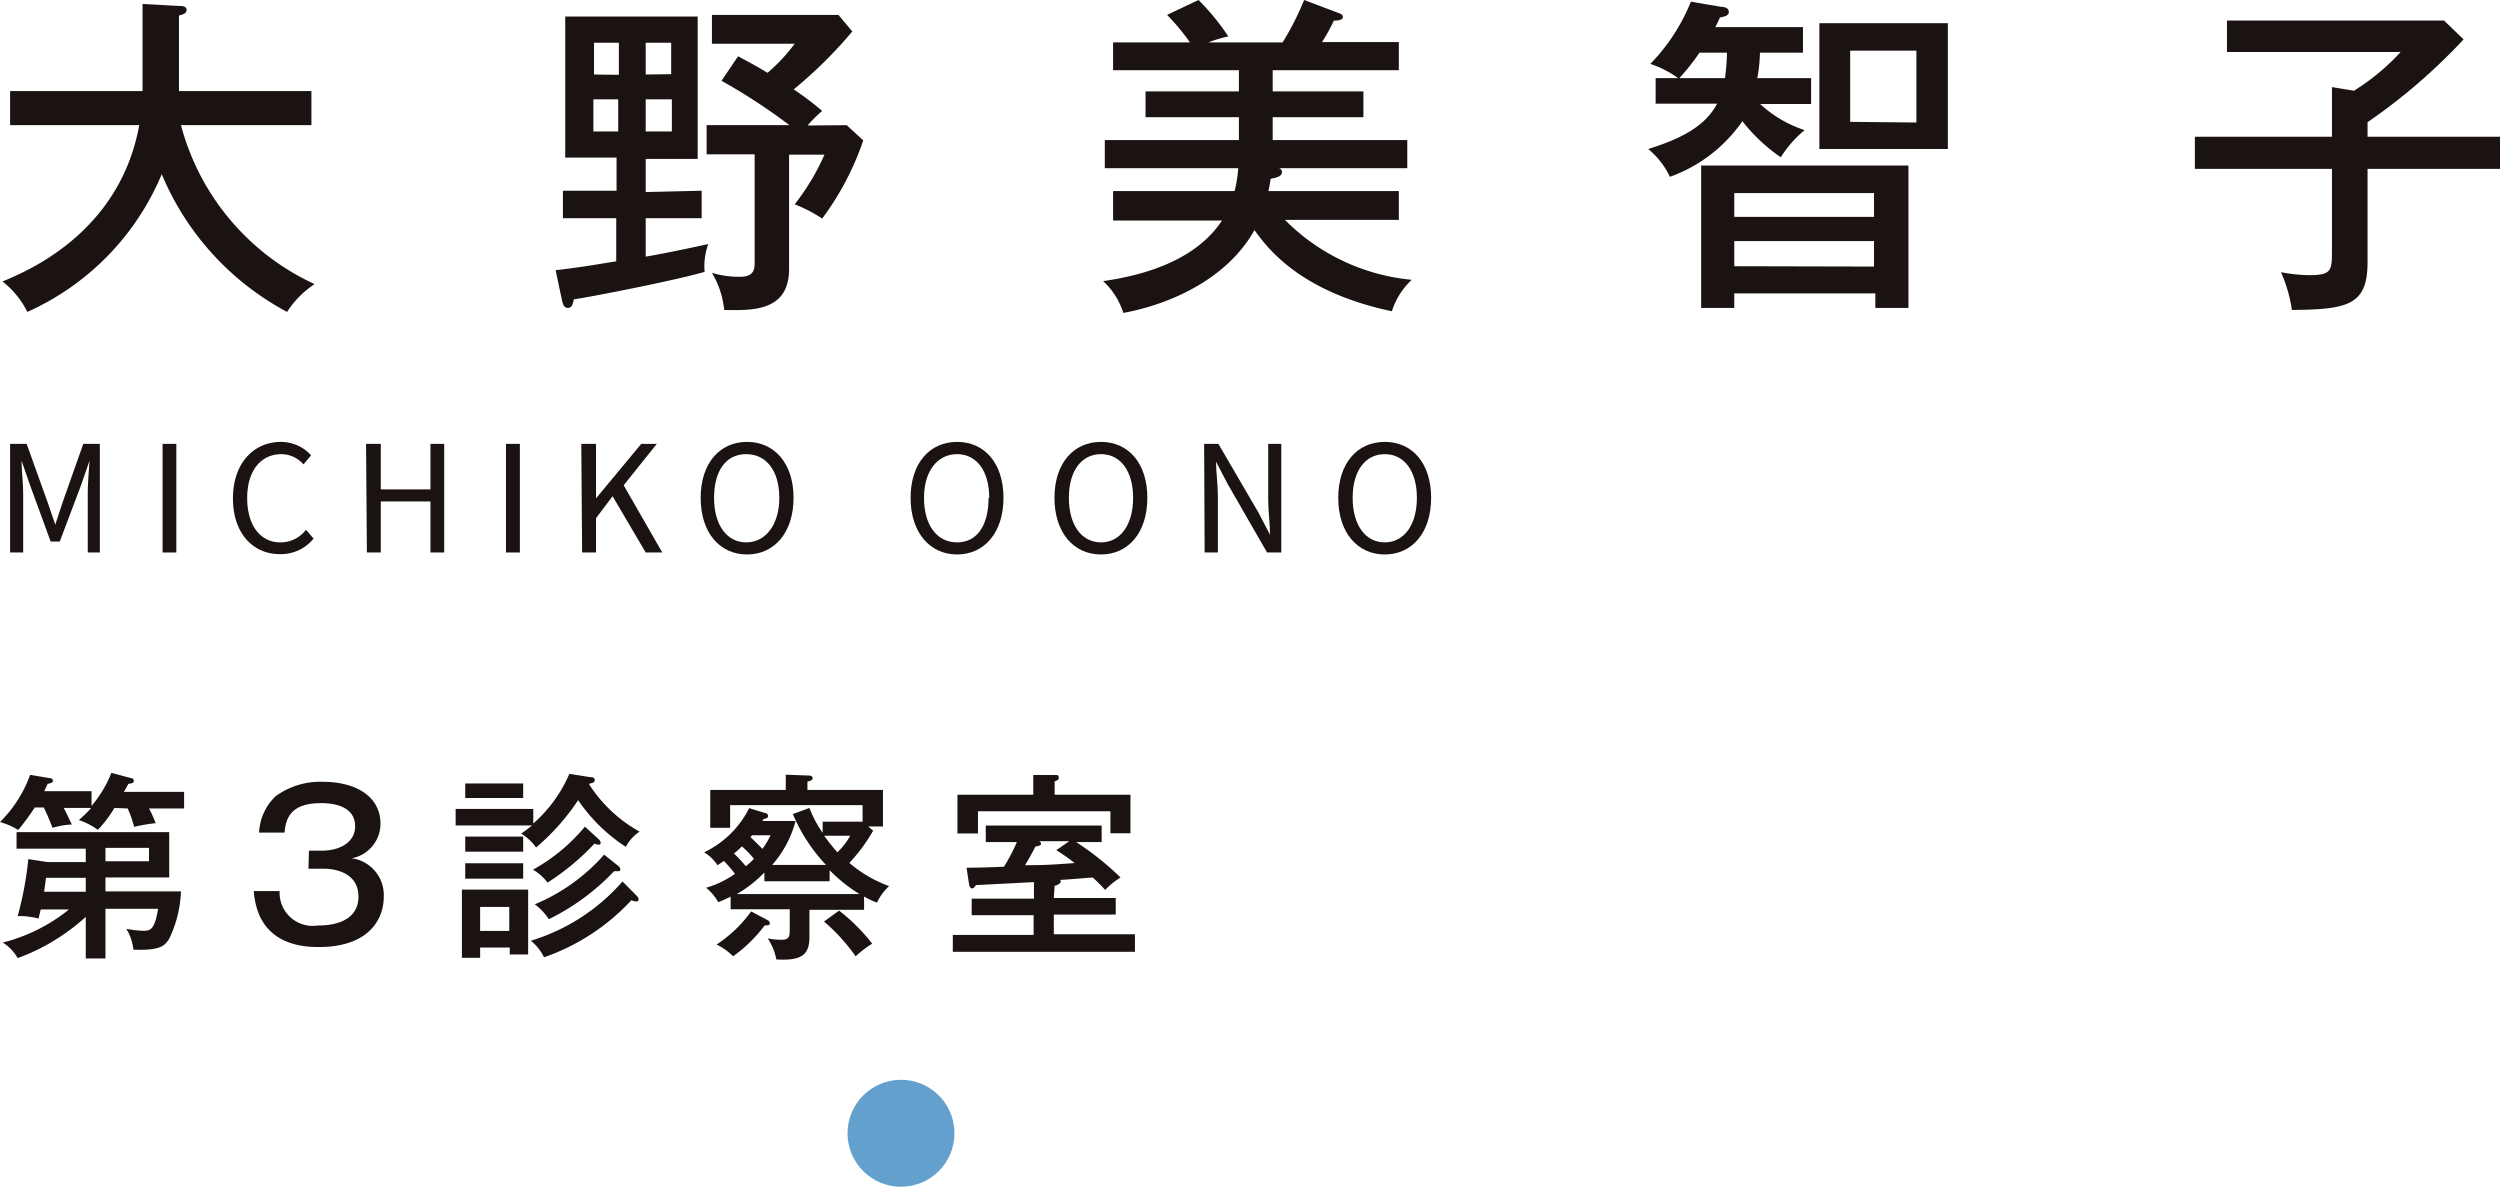
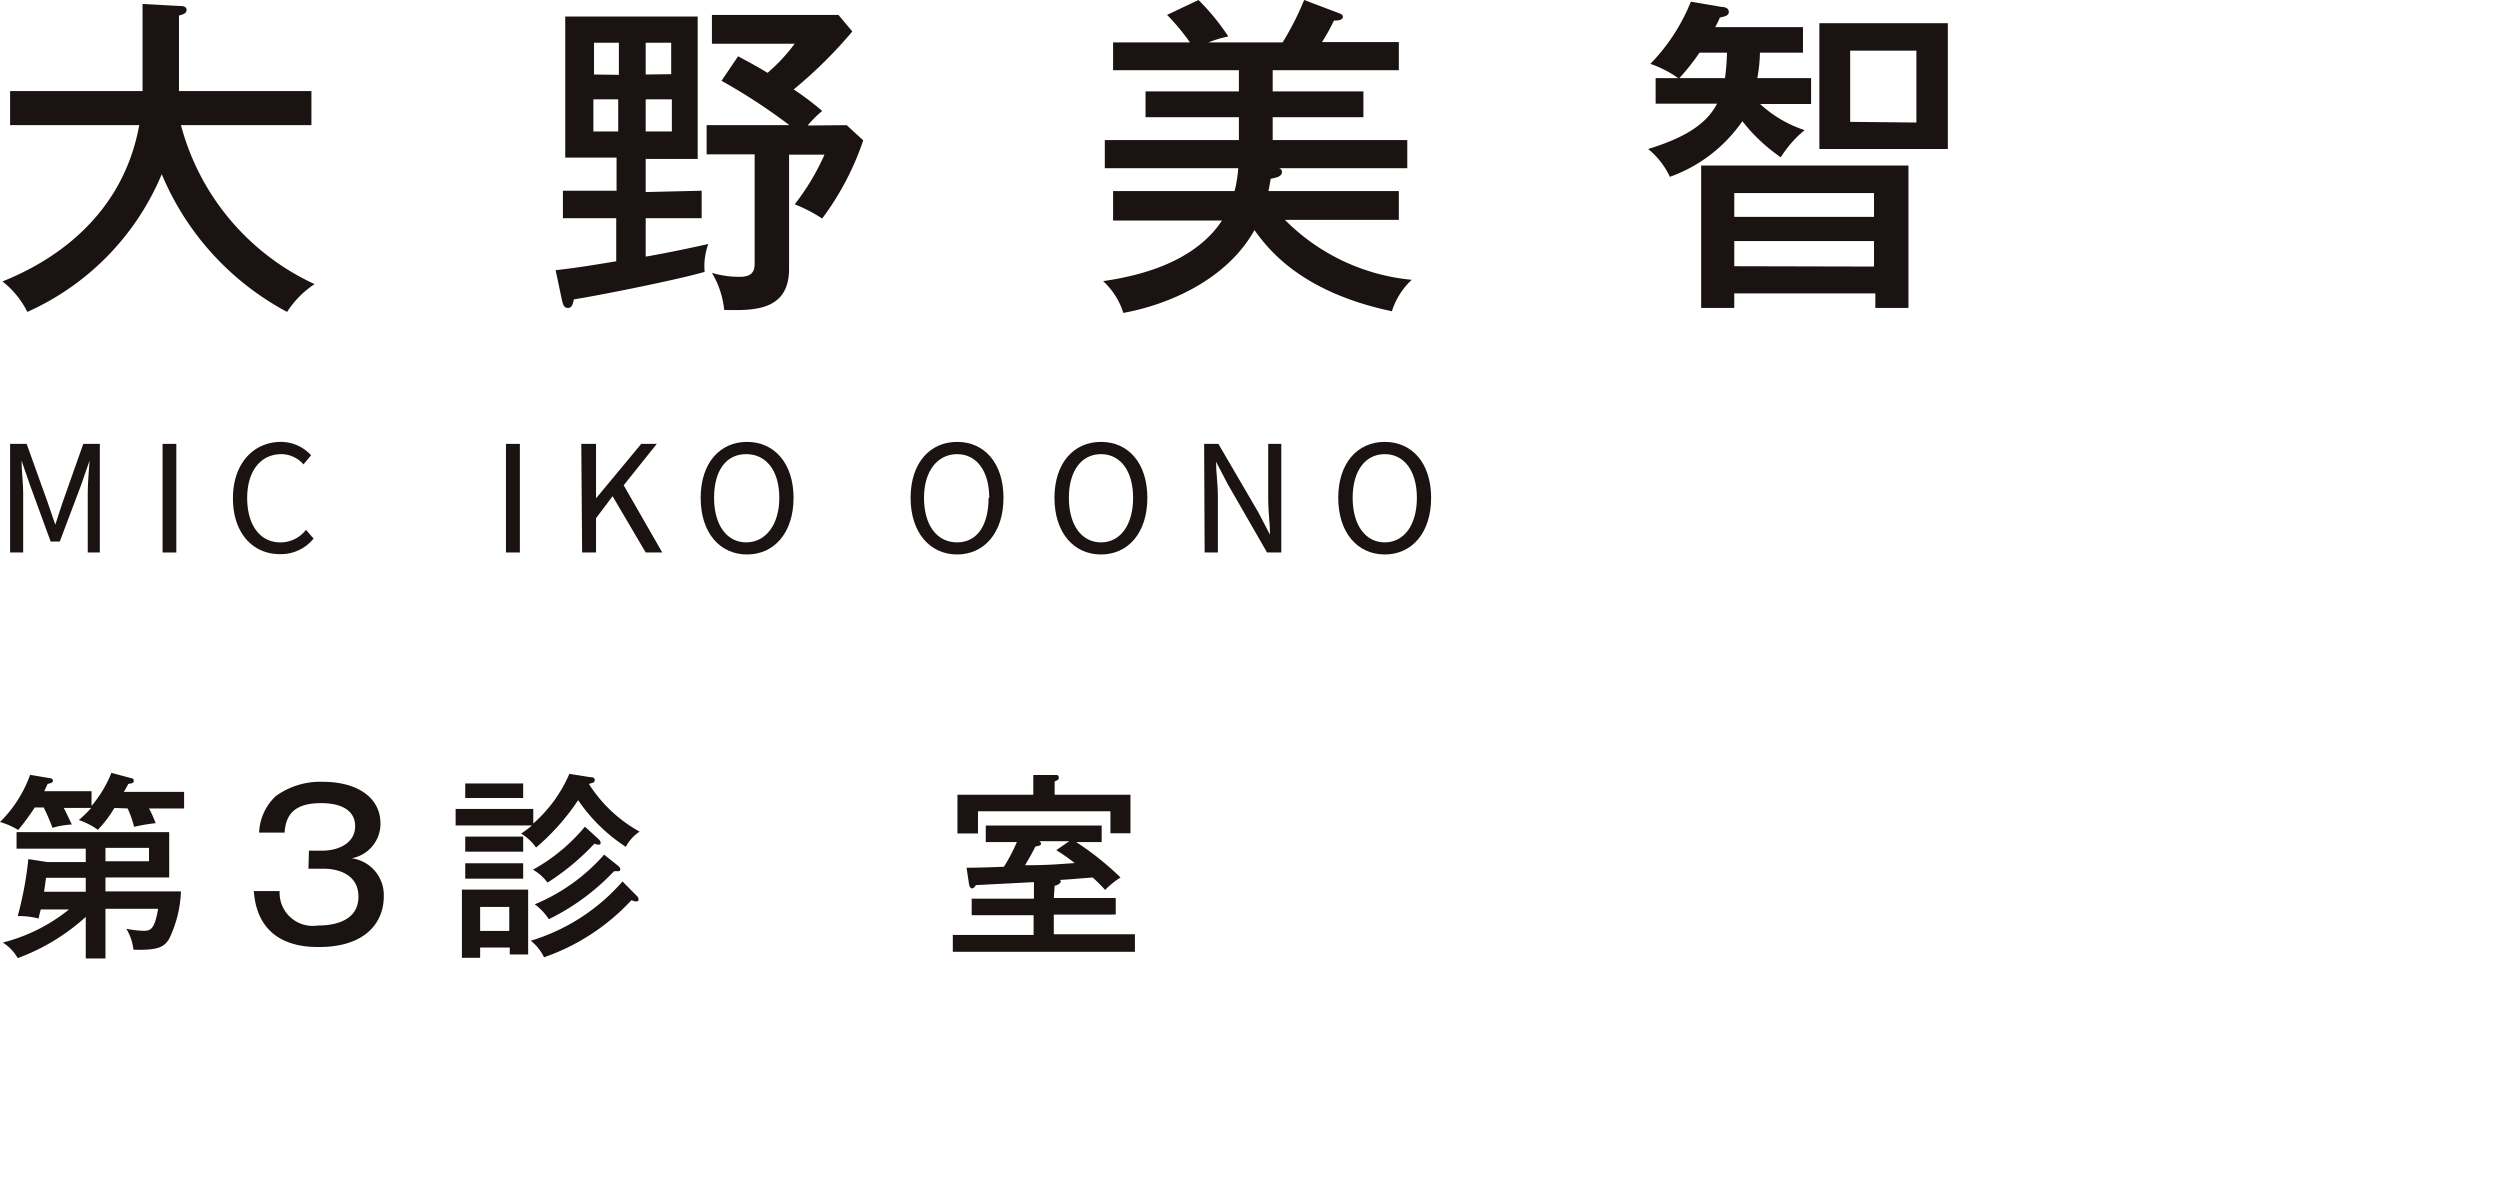
<svg xmlns="http://www.w3.org/2000/svg" viewBox="0 0 151 71.69">
  <defs>
    <style>.cls-1{fill:#1a1311;}.cls-2{fill:#63a0ce;}</style>
  </defs>
  <title>アセット 1</title>
  <g id="レイヤー_2" data-name="レイヤー 2">
    <g id="レイヤー_1-2" data-name="レイヤー 1">
      <path class="cls-1" d="M.61,7.56V5.5h8c0-.38,0-.52,0-1.08V.24l2.2.12c.16,0,.46,0,.46.24s-.28.28-.46.34V4.3c0,.56,0,.7,0,1.2h8V7.56H10.93A14.72,14.72,0,0,0,19,17.16a5.7,5.7,0,0,0-1.66,1.68,16.72,16.72,0,0,1-7.57-8.32,15.77,15.77,0,0,1-8.12,8.32A5.32,5.32,0,0,0,.15,17c1.5-.62,7.08-2.94,8.26-9.44Z" />
      <path class="cls-1" d="M42.38,11.52v1.66H39V15.5c.74-.12,2.24-.42,3.78-.76a3.9,3.9,0,0,0-.22,1.68c-1.78.52-6.9,1.52-7.9,1.66-.06.3-.12.52-.36.52s-.3-.22-.36-.48l-.38-1.8c1.2-.14,2-.26,3.66-.54v-2.6H34V11.52h3.24v-2H34.14V1h8v8.6H39v2Zm-5-7V2.58h-1.5V4.5ZM35.84,6V7.94h1.5V6Zm4.7-1.52V2.58H39V4.5ZM39,6V7.94h1.58V6ZM51.14,7.56l1,.92a17,17,0,0,1-2.48,4.72A9.09,9.09,0,0,0,48,12.34a14.19,14.19,0,0,0,1.8-3H47.66v6.9c0,2.56-2.18,2.52-3.92,2.48A5.36,5.36,0,0,0,43,16.48a5.78,5.78,0,0,0,1.68.24c.9,0,.9-.5.9-.9V9.32H42.68V7.56h5a34.9,34.9,0,0,0-4.1-2.68l1-1.48c.94.5,1.42.78,1.78,1A10.64,10.64,0,0,0,48,2.64H43V.9h7.64l.84,1a27.09,27.09,0,0,1-3.54,3.5,17.79,17.79,0,0,1,1.72,1.3,7.23,7.23,0,0,0-.88.88Z" />
      <path class="cls-1" d="M84.49,11.54v1.74H77.61a12.42,12.42,0,0,0,7.66,3.62,4.41,4.41,0,0,0-1.2,1.9c-5.6-1.18-7.54-3.86-8.3-4.9-1.68,3-5.18,4.5-7.92,5a4.43,4.43,0,0,0-1.22-1.92c2.34-.34,5.54-1.18,7.18-3.66H67.23V11.54h7.34a7.94,7.94,0,0,0,.22-1.38H66.73V8.46h8.1V7.08H69.19V5.52h5.64V4.24h-7.6V2.56h4.64A12.75,12.75,0,0,0,70.49.9l1.9-.9a13.9,13.9,0,0,1,1.8,2.2,7.68,7.68,0,0,0-1.2.36h4.48A17.17,17.17,0,0,0,78.77,0l2.12.8c.14.06.22.1.22.24s-.26.22-.54.2a11.44,11.44,0,0,1-.72,1.3h4.64V4.24H76.87V5.52h5.48V7.08H76.87V8.46H85v1.7H77.25a.23.23,0,0,1,.18.22c0,.28-.3.34-.68.42-.06.34-.08.5-.14.74Z" />
      <path class="cls-1" d="M109.39,4.72V6.28h-3.08A7.33,7.33,0,0,0,109,7.86a6.69,6.69,0,0,0-1.44,1.64,10.41,10.41,0,0,1-2.32-2.18,9,9,0,0,1-4.38,3.36A4.77,4.77,0,0,0,99.55,9c2-.62,3.48-1.4,4.16-2.74H100V4.72h1.36a6.26,6.26,0,0,0-1.68-.86A11.62,11.62,0,0,0,102.13.1L104,.42c.16,0,.42.06.42.3s-.28.28-.54.34a5.42,5.42,0,0,1-.28.58h5.3V3.18h-2.6a9,9,0,0,1-.16,1.54Zm-5.2,0a14,14,0,0,0,.12-1.54h-1.66a13.09,13.09,0,0,1-1.22,1.54Zm.56,13v.88h-2V10h12.52v8.6h-2v-.88Zm8.44-4.62V11.66h-8.44V13.1Zm0,3V14.56h-8.44v1.52ZM109.89,1.4h7.76V9h-7.76Zm5.86,6V3.06h-4v4.3Z" />
-       <path class="cls-1" d="M143,8.26h8V10.2h-8v5.64c0,2.56-1.15,2.86-4.57,2.88a8.59,8.59,0,0,0-.66-2.28,9.54,9.54,0,0,0,1.67.18c1.39,0,1.41-.26,1.41-1.5V10.2h-8.28V8.26h8.28v-3l1.33.22A13.46,13.46,0,0,0,145,3.14H134.51V1.24h13.11l1.18,1.14a34.93,34.93,0,0,1-5.8,5Z" />
      <path class="cls-1" d="M.61,26.81h1l1.26,3.51c.16.45.31.91.47,1.37h0c.16-.46.29-.92.45-1.37l1.24-3.51h1v6.56H5.3V29.76c0-.57.07-1.36.11-1.94h0l-.52,1.5L3.61,32.71H3.06L1.82,29.32l-.52-1.5h0c0,.58.1,1.37.1,1.94v3.61H.61Z" />
      <path class="cls-1" d="M9.82,26.81h.83v6.56H9.82Z" />
      <path class="cls-1" d="M14.07,30.1c0-2.12,1.25-3.41,2.91-3.41a2.47,2.47,0,0,1,1.81.81l-.46.55A1.79,1.79,0,0,0,17,27.43c-1.24,0-2.07,1-2.07,2.65s.79,2.68,2,2.68A1.93,1.93,0,0,0,18.48,32l.46.53a2.53,2.53,0,0,1-2,.94C15.3,33.49,14.07,32.23,14.07,30.1Z" />
-       <path class="cls-1" d="M22.11,26.81H23v2.75H26V26.81h.83v6.56H26V30.29H23v3.08h-.84Z" />
      <path class="cls-1" d="M30.56,26.81h.84v6.56h-.84Z" />
      <path class="cls-1" d="M35.11,26.81H36V30.1h0l2.73-3.29h.94l-2,2.5L40,33.37H39l-2-3.4L36,31.3v2.07h-.84Z" />
      <path class="cls-1" d="M42.32,30.07c0-2.1,1.16-3.38,2.8-3.38s2.81,1.28,2.81,3.38-1.16,3.42-2.81,3.42S42.32,32.17,42.32,30.07Zm4.75,0c0-1.63-.78-2.64-2-2.64s-1.94,1-1.94,2.64.77,2.69,1.94,2.69S47.07,31.7,47.07,30.07Z" />
      <path class="cls-1" d="M55,30.07c0-2.1,1.16-3.38,2.81-3.38s2.8,1.28,2.8,3.38-1.16,3.42-2.8,3.42S55,32.17,55,30.07Zm4.75,0c0-1.63-.77-2.64-1.94-2.64s-2,1-2,2.64.77,2.69,2,2.69S59.71,31.7,59.71,30.07Z" />
      <path class="cls-1" d="M63.69,30.07c0-2.1,1.16-3.38,2.81-3.38s2.8,1.28,2.8,3.38-1.15,3.42-2.8,3.42S63.69,32.17,63.69,30.07Zm4.75,0c0-1.63-.77-2.64-1.94-2.64s-1.94,1-1.94,2.64.77,2.69,1.94,2.69S68.44,31.7,68.44,30.07Z" />
      <path class="cls-1" d="M72.73,26.81h.86L76,30.94l.71,1.36h0c0-.67-.11-1.4-.11-2.09v-3.4h.79v6.56h-.86l-2.37-4.12-.71-1.36h0c0,.67.11,1.37.11,2.05v3.43h-.8Z" />
      <path class="cls-1" d="M80.83,30.07c0-2.1,1.16-3.38,2.81-3.38s2.8,1.28,2.8,3.38-1.15,3.42-2.8,3.42S80.83,32.17,80.83,30.07Zm4.75,0c0-1.63-.77-2.64-1.94-2.64s-1.94,1-1.94,2.64.77,2.69,1.94,2.69S85.58,31.7,85.58,30.07Z" />
      <path class="cls-1" d="M6.91,48.8a7.17,7.17,0,0,1-1,1.32,4.32,4.32,0,0,0-1.15-.59,7.58,7.58,0,0,0,.75-.73H3.85c.07.12.37.75.49,1A5,5,0,0,0,3.17,50a12.31,12.31,0,0,0-.53-1.23H2.1a14.79,14.79,0,0,1-1,1.36A4.4,4.4,0,0,0,0,49.65,7.64,7.64,0,0,0,1.82,46.8L3,47c.15,0,.2.11.2.17s-.11.15-.32.17c-.09.21-.14.3-.21.45H5.53v.89a7.34,7.34,0,0,0,1.2-2L7.92,47s.16,0,.16.16-.12.14-.33.19c-.17.33-.21.37-.27.48h3.64v1H9a6.54,6.54,0,0,1,.4.89,10.68,10.68,0,0,0-1.3.22,6.56,6.56,0,0,0-.39-1.11ZM5.18,55.38a12.52,12.52,0,0,1-4.11,2.49,2.73,2.73,0,0,0-.9-.94,10.45,10.45,0,0,0,4-2H2.46c-.06.25-.09.36-.13.55a4.75,4.75,0,0,0-1.26-.15,20.92,20.92,0,0,0,.64-3.44l1.16.18H5.18v-.81H1v-1h9.22V53H6.37v.84h4.56a7.17,7.17,0,0,1-.72,2.88c-.27.41-.53.7-2.15.64a3.08,3.08,0,0,0-.43-1.26,6.86,6.86,0,0,0,1,.12c.42,0,.7,0,.92-1.33H6.37v3H5.18Zm0-2.36H2.78c-.08.58-.09.68-.12.84H5.18Zm1.19-1H9v-.81H6.37Z" />
      <path class="cls-1" d="M18.66,51.38h.79c1.05,0,2-.49,2-1.47,0-1.4-1.72-1.4-2.06-1.4-1.64,0-2.13.72-2.2,1.78H15.65a3.2,3.2,0,0,1,1-2.2,4.57,4.57,0,0,1,2.82-.87c2.19,0,3.51,1,3.51,2.52a2.12,2.12,0,0,1-1.74,2.1,2.24,2.24,0,0,1,1.94,2.31c0,1.54-1.08,3.05-3.91,3.05-.88,0-3.7-.06-3.94-3.38h1.56a2,2,0,0,0,2.31,2.08c.39,0,2.45,0,2.45-1.74,0-1.41-1.33-1.69-2.1-1.69h-.92Z" />
      <path class="cls-1" d="M35.64,46.94c.1,0,.28,0,.28.17s-.08.15-.35.24a8.52,8.52,0,0,0,3.06,2.88,2.51,2.51,0,0,0-.83.92,10.2,10.2,0,0,1-2.88-2.82,13.71,13.71,0,0,1-2.54,2.86,3.16,3.16,0,0,0-.9-.84c.27-.19.42-.3.65-.49H27.52v-1h4.69v.88a8.38,8.38,0,0,0,2.18-3ZM29,57.23v.62H27.9V53.73h4v3.92H30.79v-.42Zm2.6-9.91v.88H28.1v-.88Zm0,3.21v.91H28.1v-.91Zm0,1.61v.93H28.1v-.93Zm-.84,4.09V54.78H29v1.45Zm7.72-2.1a.31.31,0,0,1,.09.19c0,.11-.08.13-.15.13a.94.94,0,0,1-.28-.08,13,13,0,0,1-5.28,3.45,2.88,2.88,0,0,0-.8-1,11.93,11.93,0,0,0,5.54-3.58Zm-2.32-3.44a.33.33,0,0,1,.12.21c0,.11-.08.12-.14.12a.52.52,0,0,1-.23-.07,14.65,14.65,0,0,1-2.84,2.36,2.82,2.82,0,0,0-.88-.78,11,11,0,0,0,3.14-2.6Zm1.18,1.61a.31.31,0,0,1,.13.21.11.11,0,0,1-.12.11l-.26,0a13.77,13.77,0,0,1-3.94,2.9,3.5,3.5,0,0,0-.85-.9,11.38,11.38,0,0,0,4.19-3Z" />
-       <path class="cls-1" d="M52.74,50.17a10.14,10.14,0,0,1-1.44,1.95,7.75,7.75,0,0,0,2.4,1.4,3.18,3.18,0,0,0-.73,1,4.94,4.94,0,0,1-.78-.37v.8h-3.3v1.64c0,1.07-.45,1.45-2,1.36a3.42,3.42,0,0,0-.52-1.27,4.08,4.08,0,0,0,.85.08c.48,0,.48-.23.48-.72V54.92H44.13v-.76c-.25.12-.41.2-.75.33a3,3,0,0,0-.73-.87,5.74,5.74,0,0,0,1.74-.84,7,7,0,0,0-.67-.78l-.38.26a2.58,2.58,0,0,0-.81-.78,5.87,5.87,0,0,0,2.72-2.67l.93.29c.08,0,.21.06.21.18s-.1.15-.27.19a.52.52,0,0,0-.07.12h2a6.46,6.46,0,0,1-1.41,2.65h3.25a10.24,10.24,0,0,1-2-3.07l1-.37a7.06,7.06,0,0,0,.8,1.51v-.68H52.1v-1h-8V50H42.9V47.71h4.56v-.92l1.3.05c.12,0,.32,0,.32.15s-.12.16-.31.22v.5h4.56v2.21h-.89Zm-6.37,5.41a.22.22,0,0,1,.13.18c0,.14-.17.14-.31.13a8.69,8.69,0,0,1-1.91,1.87,3.68,3.68,0,0,0-1-.71,7.91,7.91,0,0,0,2.09-2Zm-1.56-4.46a4.29,4.29,0,0,1-.48.43,9.59,9.59,0,0,1,.72.77,4.36,4.36,0,0,0,.49-.45A6.39,6.39,0,0,0,44.81,51.12Zm5.3,2.11H46.17V52.7A7.84,7.84,0,0,1,44.51,54h7.4a9.39,9.39,0,0,1-1.8-1.44Zm-4.69-2.78-.09.12c.21.19.38.36.72.7a4.45,4.45,0,0,0,.49-.82ZM50.68,55a11.07,11.07,0,0,1,2,2,6.53,6.53,0,0,0-1,.76,11.32,11.32,0,0,0-1.91-2.1Zm-.9-4.52a11.54,11.54,0,0,0,.8,1,4.25,4.25,0,0,0,.77-1Z" />
      <path class="cls-1" d="M63.65,54.24h3.74v1H63.65v1.19h4.9v1.06h-11V56.47h4.88V55.28H58.69v-1h3.76v-1l-3.5.18c-.11.14-.15.2-.24.2s-.16-.12-.18-.25l-.15-1c.93,0,2-.05,2.26-.06a11.19,11.19,0,0,0,.78-1.49H59.54v-1h7v1H65A17.63,17.63,0,0,1,67.68,53a5,5,0,0,0-.93.75A10.5,10.5,0,0,0,66,53c-1.18.09-1.31.11-2,.15,0,0,.07,0,.07.1s-.22.23-.37.25ZM68.28,48v2.33H67.07V49h-8v1.34H57.83V48h4.58V46.81l1.36,0c.07,0,.18,0,.18.15s-.06.15-.25.24V48Zm-3.7,2.81H62.77a.19.19,0,0,1,.11.15c0,.12-.23.15-.34.17-.22.43-.42.79-.63,1.13,1.44,0,2.09-.07,3-.13a11.35,11.35,0,0,0-1.11-.78Z" />
-       <circle class="cls-2" cx="54.42" cy="68.45" r="3.23" />
    </g>
  </g>
</svg>